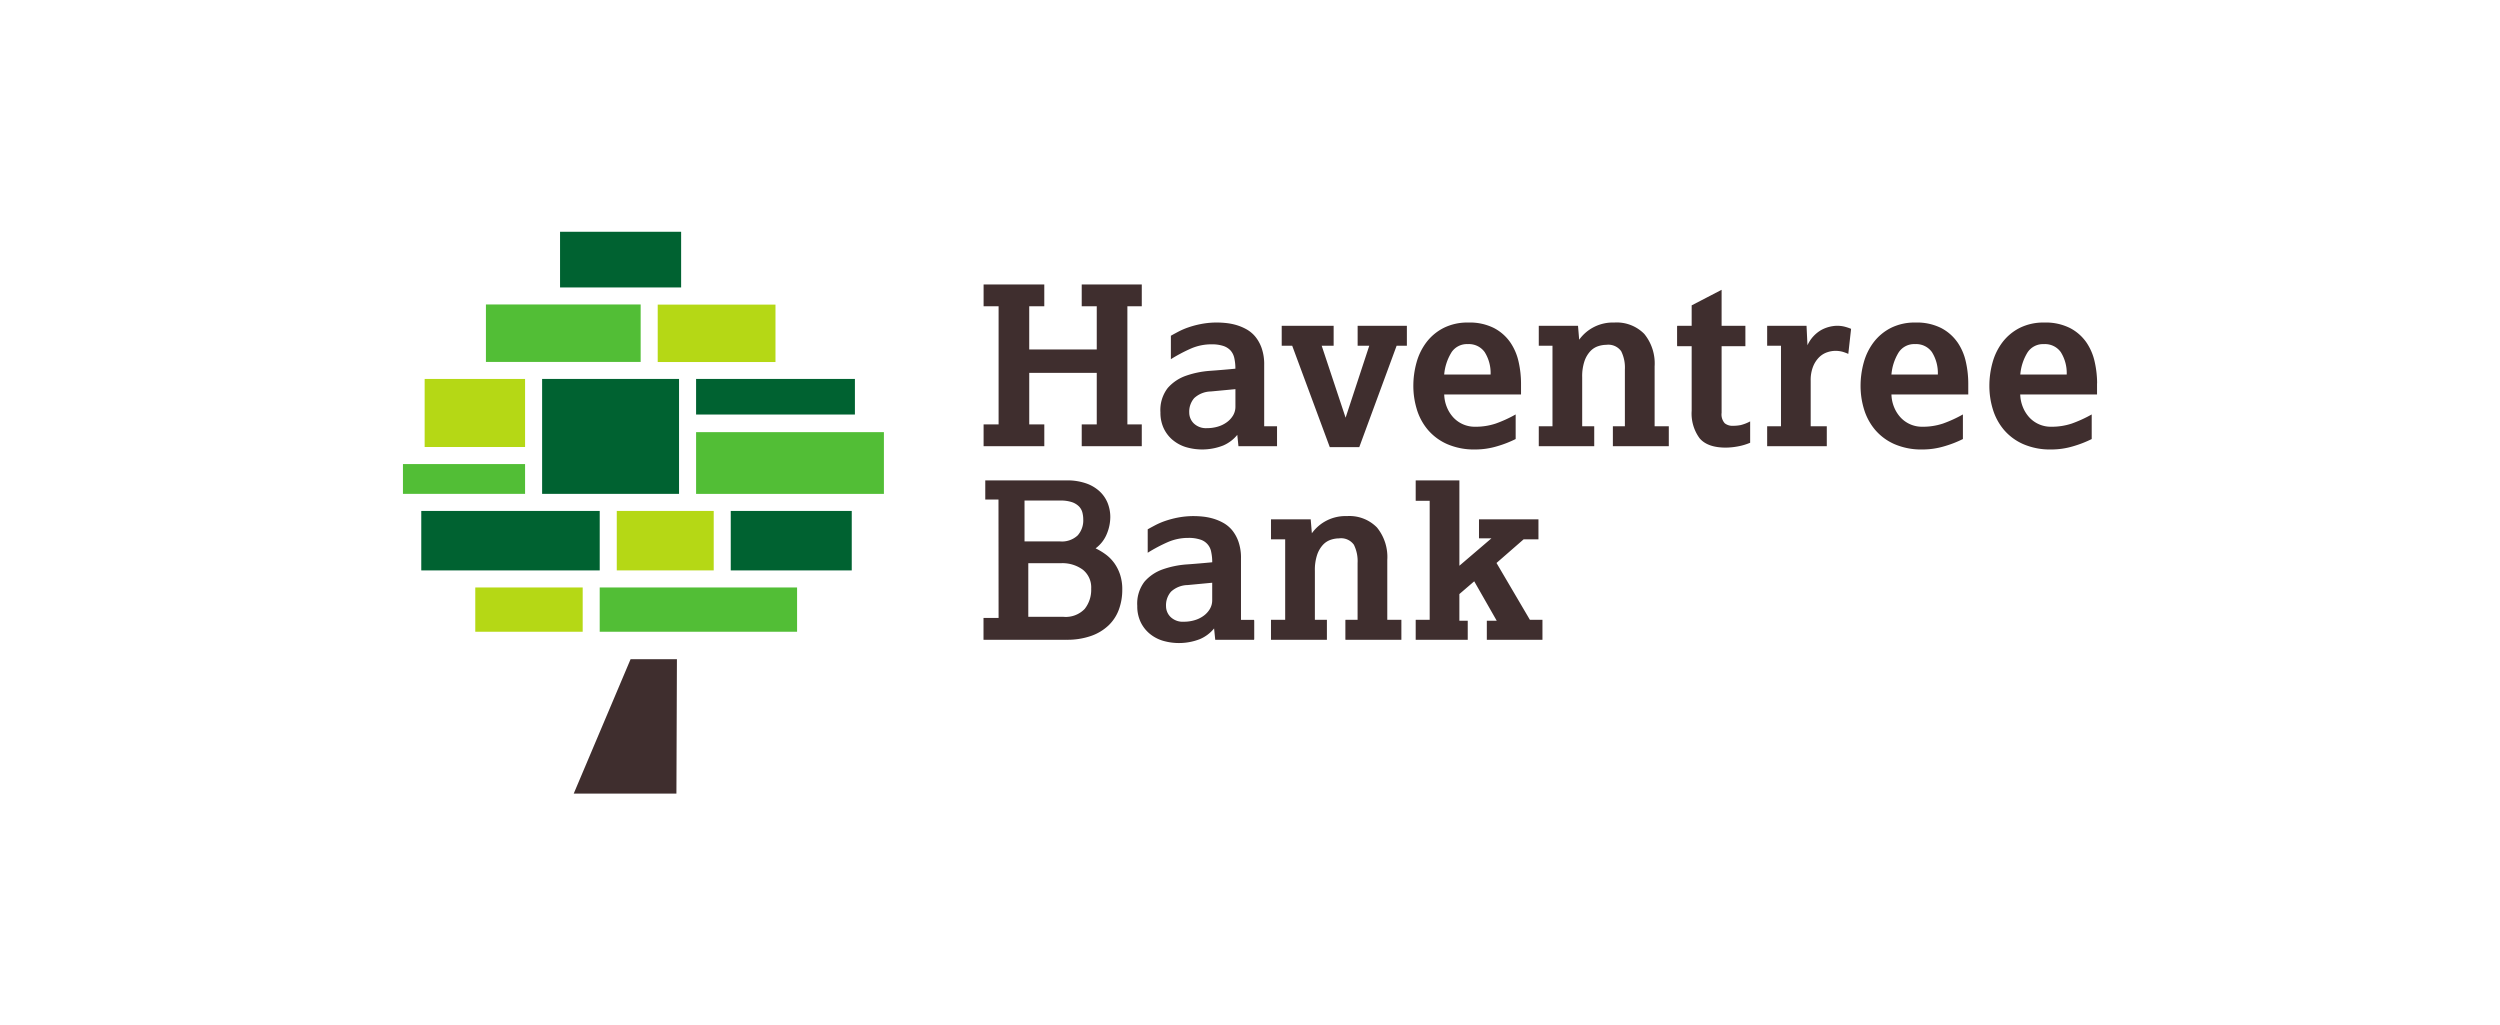
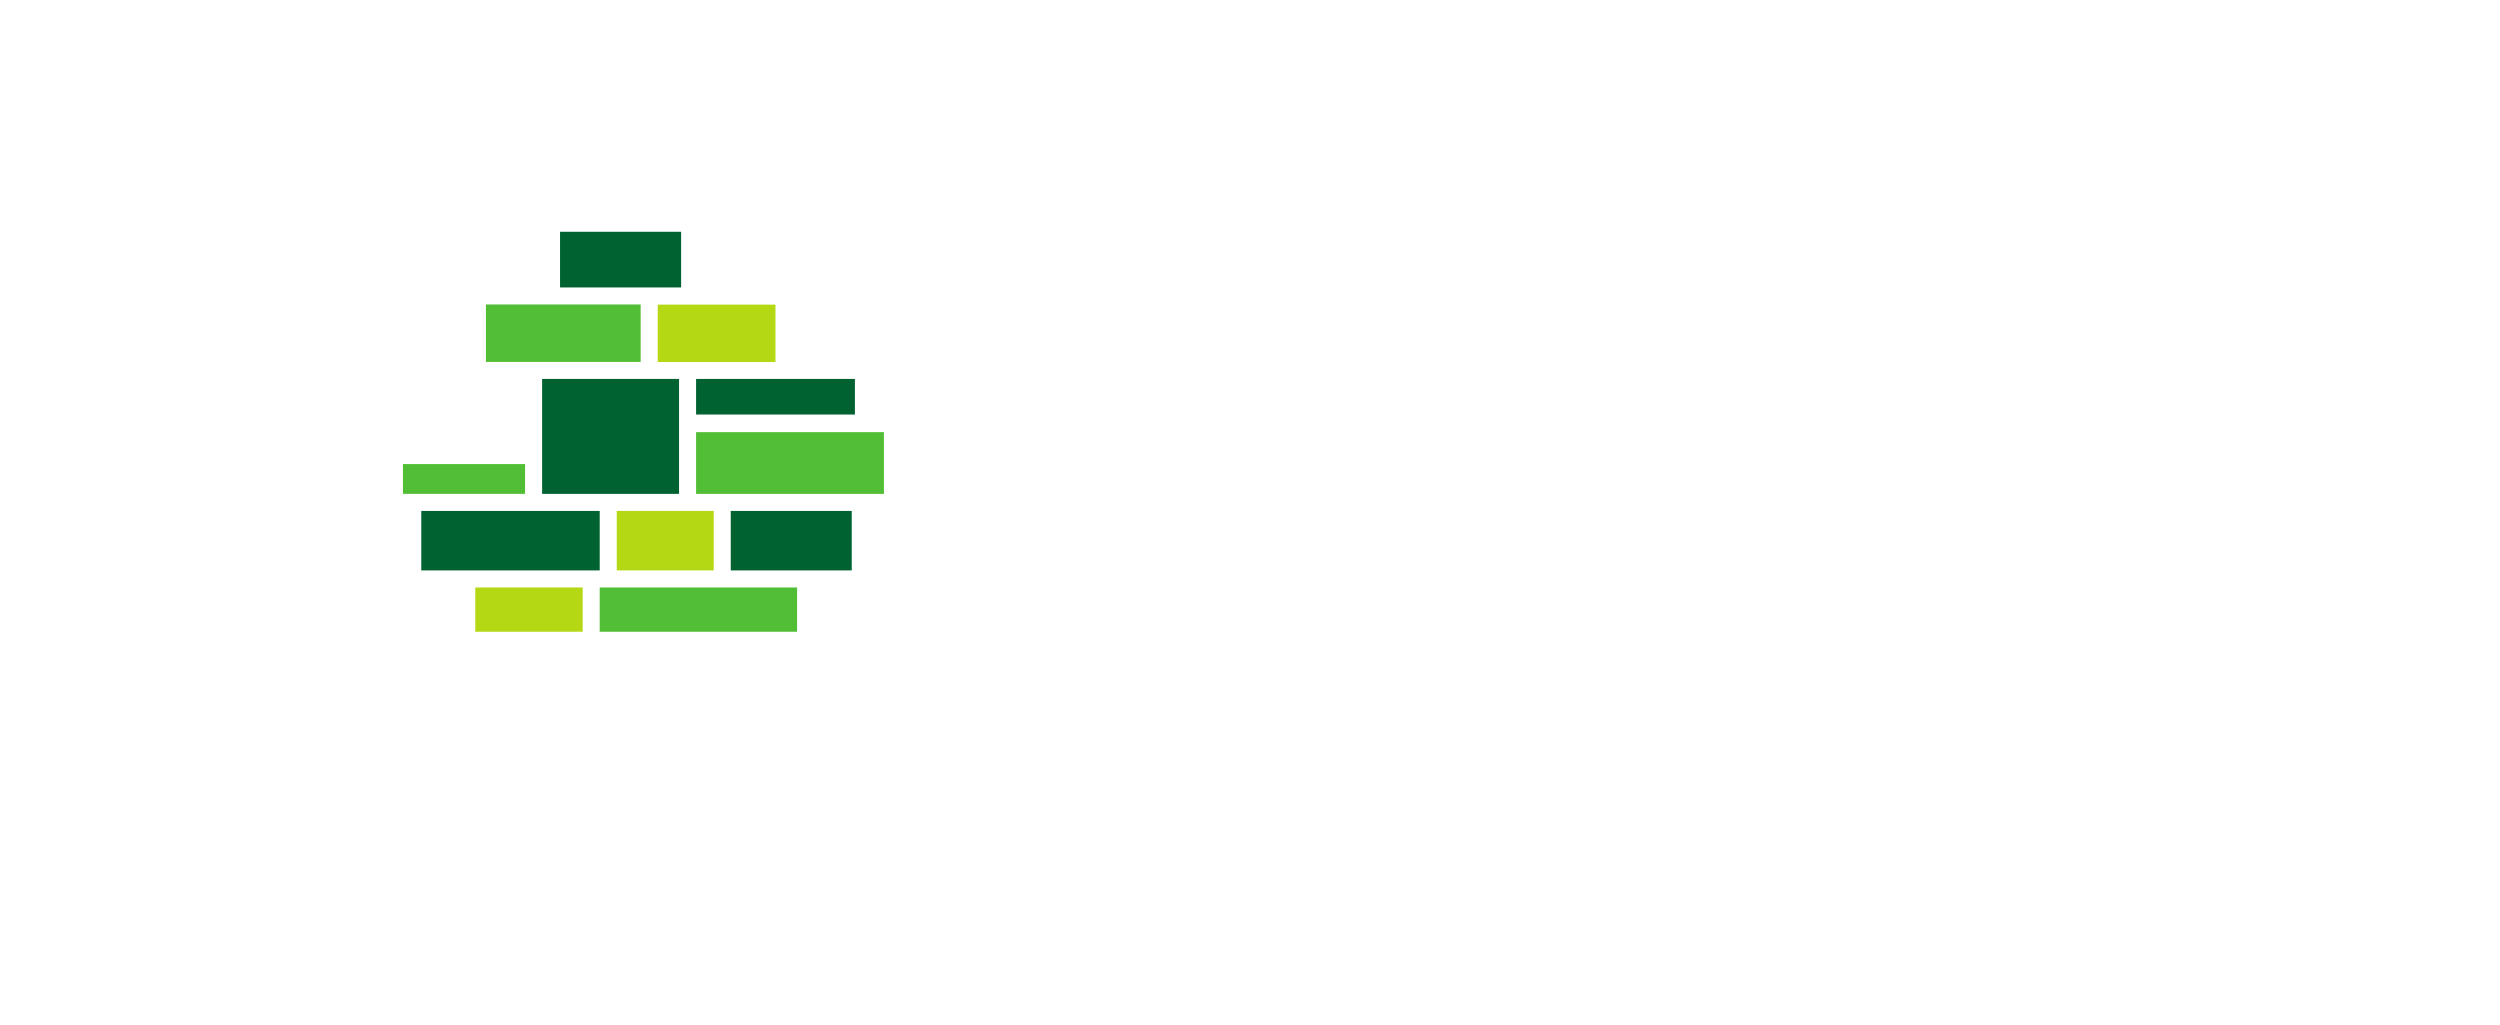
<svg xmlns="http://www.w3.org/2000/svg" width="473" height="194" viewBox="0 0 473 194">
  <defs>
    <clipPath id="clip-Web_1920_11">
      <rect width="473" height="194" />
    </clipPath>
  </defs>
  <g id="Web_1920_11" data-name="Web 1920 – 11" clip-path="url(#clip-Web_1920_11)">
    <g id="svgexport-1" transform="translate(25.801 -7.962)">
-       <path id="Tracé_89" data-name="Tracé 89" d="M253.027,129.85a4.95,4.95,0,0,1-4.04,1.493h-6.63V121.2h6.191a6.53,6.53,0,0,1,4.127,1.23,4.281,4.281,0,0,1,1.581,3.6A5.811,5.811,0,0,1,253.027,129.85Zm-11.383-20.506h6.761a6.779,6.779,0,0,1,2.156.289,3.452,3.452,0,0,1,1.347.789,2.536,2.536,0,0,1,.674,1.154,5.247,5.247,0,0,1,.174,1.348,4.253,4.253,0,0,1-1.059,3.021,4.356,4.356,0,0,1-3.329,1.135h-6.723Zm16.914,11.747a7.324,7.324,0,0,0-1.624-1.6,12.106,12.106,0,0,0-1.844-1.1,6.384,6.384,0,0,0,2.148-2.793,8.361,8.361,0,0,0,.635-3.1,7.152,7.152,0,0,0-.5-2.675,6.183,6.183,0,0,0-1.52-2.213,7.269,7.269,0,0,0-2.579-1.52,10.9,10.9,0,0,0-3.675-.558H234.217v3.617h2.5l.019,22.412h-2.853v4.126h15.674a13.691,13.691,0,0,0,4.676-.725,9.212,9.212,0,0,0,3.315-2,7.934,7.934,0,0,0,1.954-3.007,10.848,10.848,0,0,0,.636-3.754,8.823,8.823,0,0,0-.439-2.919,8.219,8.219,0,0,0-1.142-2.2M290.3,80.018c.005.014.008.027.014.041h1.975L299.4,99.246h5.576l7.068-19.187h1.942V76.282h-9.317v3.776h2.2L302.392,93.67l-4.523-13.611h2.26V76.282h-9.812c-.005.016-.008.031-.014.046v3.69m-37.838-7.425h2.845V80.76H242.533V72.593h2.851V68.465H233.9v4.128h2.839V94.944H233.9V99.07h11.487V94.944h-2.851V85.194H255.31v9.749h-2.844V99.07h11.363V94.944h-2.724V72.593h2.724V68.465H252.465v4.128m21.289,17.367a4.779,4.779,0,0,1,3.139-1.251l4.654-.439v3.293a3.236,3.236,0,0,1-.439,1.669,4.32,4.32,0,0,1-1.186,1.295,5.486,5.486,0,0,1-1.712.835,7.078,7.078,0,0,1-2.02.285,3.323,3.323,0,0,1-2.526-.9,2.882,2.882,0,0,1-.856-2.042A3.905,3.905,0,0,1,273.755,89.959Zm-4.105,7.9a7.174,7.174,0,0,0,2.481,1.362,10.863,10.863,0,0,0,7.091-.286,6.986,6.986,0,0,0,2.679-2.019l.219,2.151h7.3V95.294h-2.431V83.659a9.2,9.2,0,0,0-.484-3.161,7.167,7.167,0,0,0-1.229-2.2,5.928,5.928,0,0,0-1.735-1.405,9.443,9.443,0,0,0-1.954-.79,11.274,11.274,0,0,0-1.888-.351q-.788-.08-1.581-.087a15.7,15.7,0,0,0-2.985.263,17.722,17.722,0,0,0-2.438.637,13.856,13.856,0,0,0-1.91.812q-.834.439-1.449.79V82.6a29.637,29.637,0,0,1,3.864-2.042,9.641,9.641,0,0,1,3.82-.768,6.88,6.88,0,0,1,2.24.307,3.234,3.234,0,0,1,1.382.878,3.193,3.193,0,0,1,.7,1.448,9.029,9.029,0,0,1,.2,1.976q-2.239.22-4.72.4a17.374,17.374,0,0,0-4.588.922,8.164,8.164,0,0,0-3.491,2.327,6.805,6.805,0,0,0-1.383,4.61,6.936,6.936,0,0,0,.614,3.008,6.519,6.519,0,0,0,1.669,2.194m52.764-16.529a3.5,3.5,0,0,1,3.117-1.581,3.653,3.653,0,0,1,3.183,1.514,7.436,7.436,0,0,1,1.12,4.237h-8.781A9.463,9.463,0,0,1,322.413,81.332Zm-6.542,10.756a10.968,10.968,0,0,0,2.063,3.842,10.184,10.184,0,0,0,3.645,2.723,12.745,12.745,0,0,0,5.357,1.031,14.316,14.316,0,0,0,4.148-.614,20.749,20.749,0,0,0,3.491-1.361V93.054a23.939,23.939,0,0,1-3.8,1.735,11.962,11.962,0,0,1-3.885.593,5.528,5.528,0,0,1-4.127-1.778,6.438,6.438,0,0,1-1.207-1.932,6.855,6.855,0,0,1-.5-2.393h14.533V87.172a18.694,18.694,0,0,0-.461-4.084,10.451,10.451,0,0,0-1.6-3.71,8.586,8.586,0,0,0-3.073-2.678,10.175,10.175,0,0,0-4.83-1.032,10.029,10.029,0,0,0-4.7,1.032,9.524,9.524,0,0,0-3.25,2.722,11.324,11.324,0,0,0-1.866,3.842,16.448,16.448,0,0,0-.593,4.39,15.083,15.083,0,0,0,.659,4.434M405.664,85.5a9.456,9.456,0,0,1,1.36-4.17,3.5,3.5,0,0,1,3.117-1.581,3.657,3.657,0,0,1,3.184,1.514,7.45,7.45,0,0,1,1.119,4.237Zm12.469-6.125A8.588,8.588,0,0,0,415.06,76.7a10.179,10.179,0,0,0-4.83-1.032,10.031,10.031,0,0,0-4.7,1.032,9.52,9.52,0,0,0-3.248,2.722,11.3,11.3,0,0,0-1.866,3.842,16.446,16.446,0,0,0-.593,4.39,15.044,15.044,0,0,0,.659,4.434,10.941,10.941,0,0,0,2.063,3.842,10.184,10.184,0,0,0,3.643,2.723,12.749,12.749,0,0,0,5.357,1.031,14.329,14.329,0,0,0,4.149-.614,20.73,20.73,0,0,0,3.491-1.36V93.054a23.989,23.989,0,0,1-3.8,1.735,11.972,11.972,0,0,1-3.885.593,5.52,5.52,0,0,1-4.127-1.778,6.44,6.44,0,0,1-1.208-1.932,6.836,6.836,0,0,1-.5-2.393H420.2V87.172a18.7,18.7,0,0,0-.46-4.084,10.451,10.451,0,0,0-1.6-3.71M375.64,95.207a2.316,2.316,0,0,1-1.515-.483,2.5,2.5,0,0,1-.593-1.976v-12.6h4.5V76.282h-4.5V69.476l-5.664,2.941v3.866h-2.723c-.013.04-.023.078-.037.117v3.614c.014.046.023.087.037.132h2.723V92.353a7.9,7.9,0,0,0,1.493,5.2q1.493,1.778,4.961,1.778a12.864,12.864,0,0,0,2.24-.22,11.038,11.038,0,0,0,2.371-.7v-4.04a7.8,7.8,0,0,1-1.8.7,7.633,7.633,0,0,1-1.493.133m19.8-18.925a6.525,6.525,0,0,0-3.074.812,6.381,6.381,0,0,0-2.59,2.876l-.176-3.688H382.15v3.776h2.617V95.294H382.15V99.07h11.284V95.294h-3.047V86.688a6.882,6.882,0,0,1,.483-2.766,5.192,5.192,0,0,1,1.164-1.734,3.966,3.966,0,0,1,1.492-.9A4.839,4.839,0,0,1,395,81.025a5.083,5.083,0,0,1,1.427.176,8.238,8.238,0,0,1,1.075.4l.528-4.742a9.51,9.51,0,0,0-1.186-.4,5.453,5.453,0,0,0-1.4-.176m34.6,9.22a9.47,9.47,0,0,1,1.362-4.17,3.5,3.5,0,0,1,3.117-1.581,3.653,3.653,0,0,1,3.183,1.514,7.44,7.44,0,0,1,1.12,4.237Zm14.534,1.669a18.7,18.7,0,0,0-.462-4.084,10.428,10.428,0,0,0-1.6-3.71A8.6,8.6,0,0,0,439.43,76.7a10.179,10.179,0,0,0-4.83-1.032,10.034,10.034,0,0,0-4.7,1.032,9.52,9.52,0,0,0-3.248,2.722,11.3,11.3,0,0,0-1.866,3.842,16.48,16.48,0,0,0-.593,4.39,15.064,15.064,0,0,0,.659,4.434,10.965,10.965,0,0,0,2.063,3.842,10.186,10.186,0,0,0,3.645,2.723,12.739,12.739,0,0,0,5.356,1.031,14.335,14.335,0,0,0,4.149-.614,20.758,20.758,0,0,0,3.49-1.36V93.054a23.983,23.983,0,0,1-3.8,1.735,11.966,11.966,0,0,1-3.886.593,5.525,5.525,0,0,1-4.127-1.778,6.461,6.461,0,0,1-1.207-1.932,6.873,6.873,0,0,1-.505-2.393h14.534V87.172M312.942,131.914h-2.664V120.586a8.832,8.832,0,0,0-1.955-6.146,7.294,7.294,0,0,0-5.686-2.151,7.824,7.824,0,0,0-6.629,3.248l-.219-2.635h-7.508l-.006.019v3.738l.006.019h2.678v15.236h-2.678l-.006.018v3.739l.006.018h10.574v-3.775h-2.276V122.65a8.993,8.993,0,0,1,.44-3.073,5.286,5.286,0,0,1,1.1-1.867,3.584,3.584,0,0,1,1.471-.944,5.049,5.049,0,0,1,1.559-.263,2.976,2.976,0,0,1,2.81,1.207,6.931,6.931,0,0,1,.7,3.447v10.757h-2.284c-.01.027-.016.054-.026.081v3.612c.011.028.016.054.026.081h10.569v-3.775M363.548,95.33a.3.3,0,0,1-.011-.036h-2.679V83.966A8.833,8.833,0,0,0,358.9,77.82a7.3,7.3,0,0,0-5.686-2.151,7.825,7.825,0,0,0-6.63,3.249l-.22-2.635h-7.423v3.776h2.593V95.294h-2.593V99.07h10.491V95.294h-2.278V86.03a8.968,8.968,0,0,1,.439-3.073,5.288,5.288,0,0,1,1.1-1.866,3.571,3.571,0,0,1,1.47-.945,5.07,5.07,0,0,1,1.559-.262,2.978,2.978,0,0,1,2.81,1.207,6.936,6.936,0,0,1,.7,3.446V95.294h-2.272V99.07h10.571a.277.277,0,0,1,.011-.037v-3.7m-86.389,32.852a3.226,3.226,0,0,1-.439,1.668,4.321,4.321,0,0,1-1.186,1.3,5.475,5.475,0,0,1-1.712.834,7.065,7.065,0,0,1-2.019.286,3.322,3.322,0,0,1-2.524-.9,2.879,2.879,0,0,1-.856-2.042,3.9,3.9,0,0,1,.943-2.744,4.767,4.767,0,0,1,3.139-1.251l4.654-.439Zm7.948,3.87c-.016-.047-.028-.092-.044-.138H282.6V120.278a9.213,9.213,0,0,0-.483-3.161,7.2,7.2,0,0,0-1.229-2.2,5.935,5.935,0,0,0-1.734-1.4,9.449,9.449,0,0,0-1.954-.79,11.2,11.2,0,0,0-1.887-.351q-.788-.081-1.582-.087a15.8,15.8,0,0,0-2.985.262,17.951,17.951,0,0,0-2.437.637A13.913,13.913,0,0,0,266.4,114q-.835.44-1.45.79v4.435a29.527,29.527,0,0,1,3.864-2.042,9.634,9.634,0,0,1,3.82-.768,6.911,6.911,0,0,1,2.239.307,2.972,2.972,0,0,1,2.085,2.326,9.084,9.084,0,0,1,.2,1.977q-2.357.23-4.72.4a17.379,17.379,0,0,0-4.588.921,8.168,8.168,0,0,0-3.491,2.327,6.812,6.812,0,0,0-1.383,4.61,6.927,6.927,0,0,0,.615,3.008,6.512,6.512,0,0,0,1.669,2.194,7.155,7.155,0,0,0,2.48,1.362,10.87,10.87,0,0,0,7.091-.286,6.977,6.977,0,0,0,2.678-2.02l.219,2.151h7.332c.017-.046.029-.092.044-.139v-3.5m54.535-.138h-2.375l-6.322-10.757,5.137-4.479h2.8V112.9H327.629v3.549c.008.017.014.035.022.052h2.327l-6.059,5.181v-16.15h-8.253c0,.011-.008.023-.013.035v3.794l.013.035H318.3v22.517h-2.633c0,.01-.008.022-.013.033v3.742H325.5s0,0,0,0v-3.6h-1.583V127.04l2.81-2.415,4.259,7.464h-1.875v3.6h10.525l0-.015v-3.76" transform="translate(-73.605 -6.681)" fill="#3f2e2e" />
      <path id="Tracé_90" data-name="Tracé 90" d="M112.608,164.208h37.343v8.378H112.608v-8.378" transform="translate(-24.945 -45.097)" fill="#52be36" />
      <path id="Tracé_91" data-name="Tracé 91" d="M89.99,140.027H56.228V151.28H89.99V140.027" transform="translate(-2.324 -35.395)" fill="#006231" />
      <path id="Tracé_92" data-name="Tracé 92" d="M178.6,115.128H143.064v11.683H178.6V115.128" transform="translate(-37.165 -25.404)" fill="#52be36" />
      <path id="Tracé_93" data-name="Tracé 93" d="M153.593,98.319H123.542v6.735h30.051V98.318m-33.275,0H94.41v21.748h25.907V98.319" transform="translate(-17.644 -18.659)" fill="#006231" />
      <path id="Tracé_94" data-name="Tracé 94" d="M153.219,74.828H130.937V85.69h22.282V74.828" transform="translate(-32.299 -9.234)" fill="#b5d815" />
      <path id="Tracé_95" data-name="Tracé 95" d="M73.542,125.21H50.437v5.646H73.542V125.21" transform="translate(0 -29.45)" fill="#52be36" />
      <path id="Tracé_96" data-name="Tracé 96" d="M136.341,140.027H118V151.28h18.343V140.027" transform="translate(-27.108 -35.395)" fill="#b5d815" />
      <path id="Tracé_97" data-name="Tracé 97" d="M155.267,104.632H132.374v11.253h22.893V104.632M122.985,51.813H100.077V62.348h22.908V51.813" transform="translate(-19.917)" fill="#006231" />
      <path id="Tracé_98" data-name="Tracé 98" d="M105.933,74.793H76.656V85.654h29.277V74.793" transform="translate(-10.52 -9.22)" fill="#52be36" />
-       <path id="Tracé_99" data-name="Tracé 99" d="M76.293,98.319h-19v12.876h19V98.319" transform="translate(-2.75 -18.66)" fill="#b5d815" />
-       <path id="Tracé_100" data-name="Tracé 100" d="M123.832,212.3H104.4l10.759-25.431h8.766l-.095,25.431" transform="translate(-21.653 -54.189)" fill="#3f2e2e" />
      <path id="Tracé_101" data-name="Tracé 101" d="M73.291,164.208H93.613v8.378H73.29v-8.378" transform="translate(-9.169 -45.097)" fill="#b5d815" />
    </g>
  </g>
</svg>